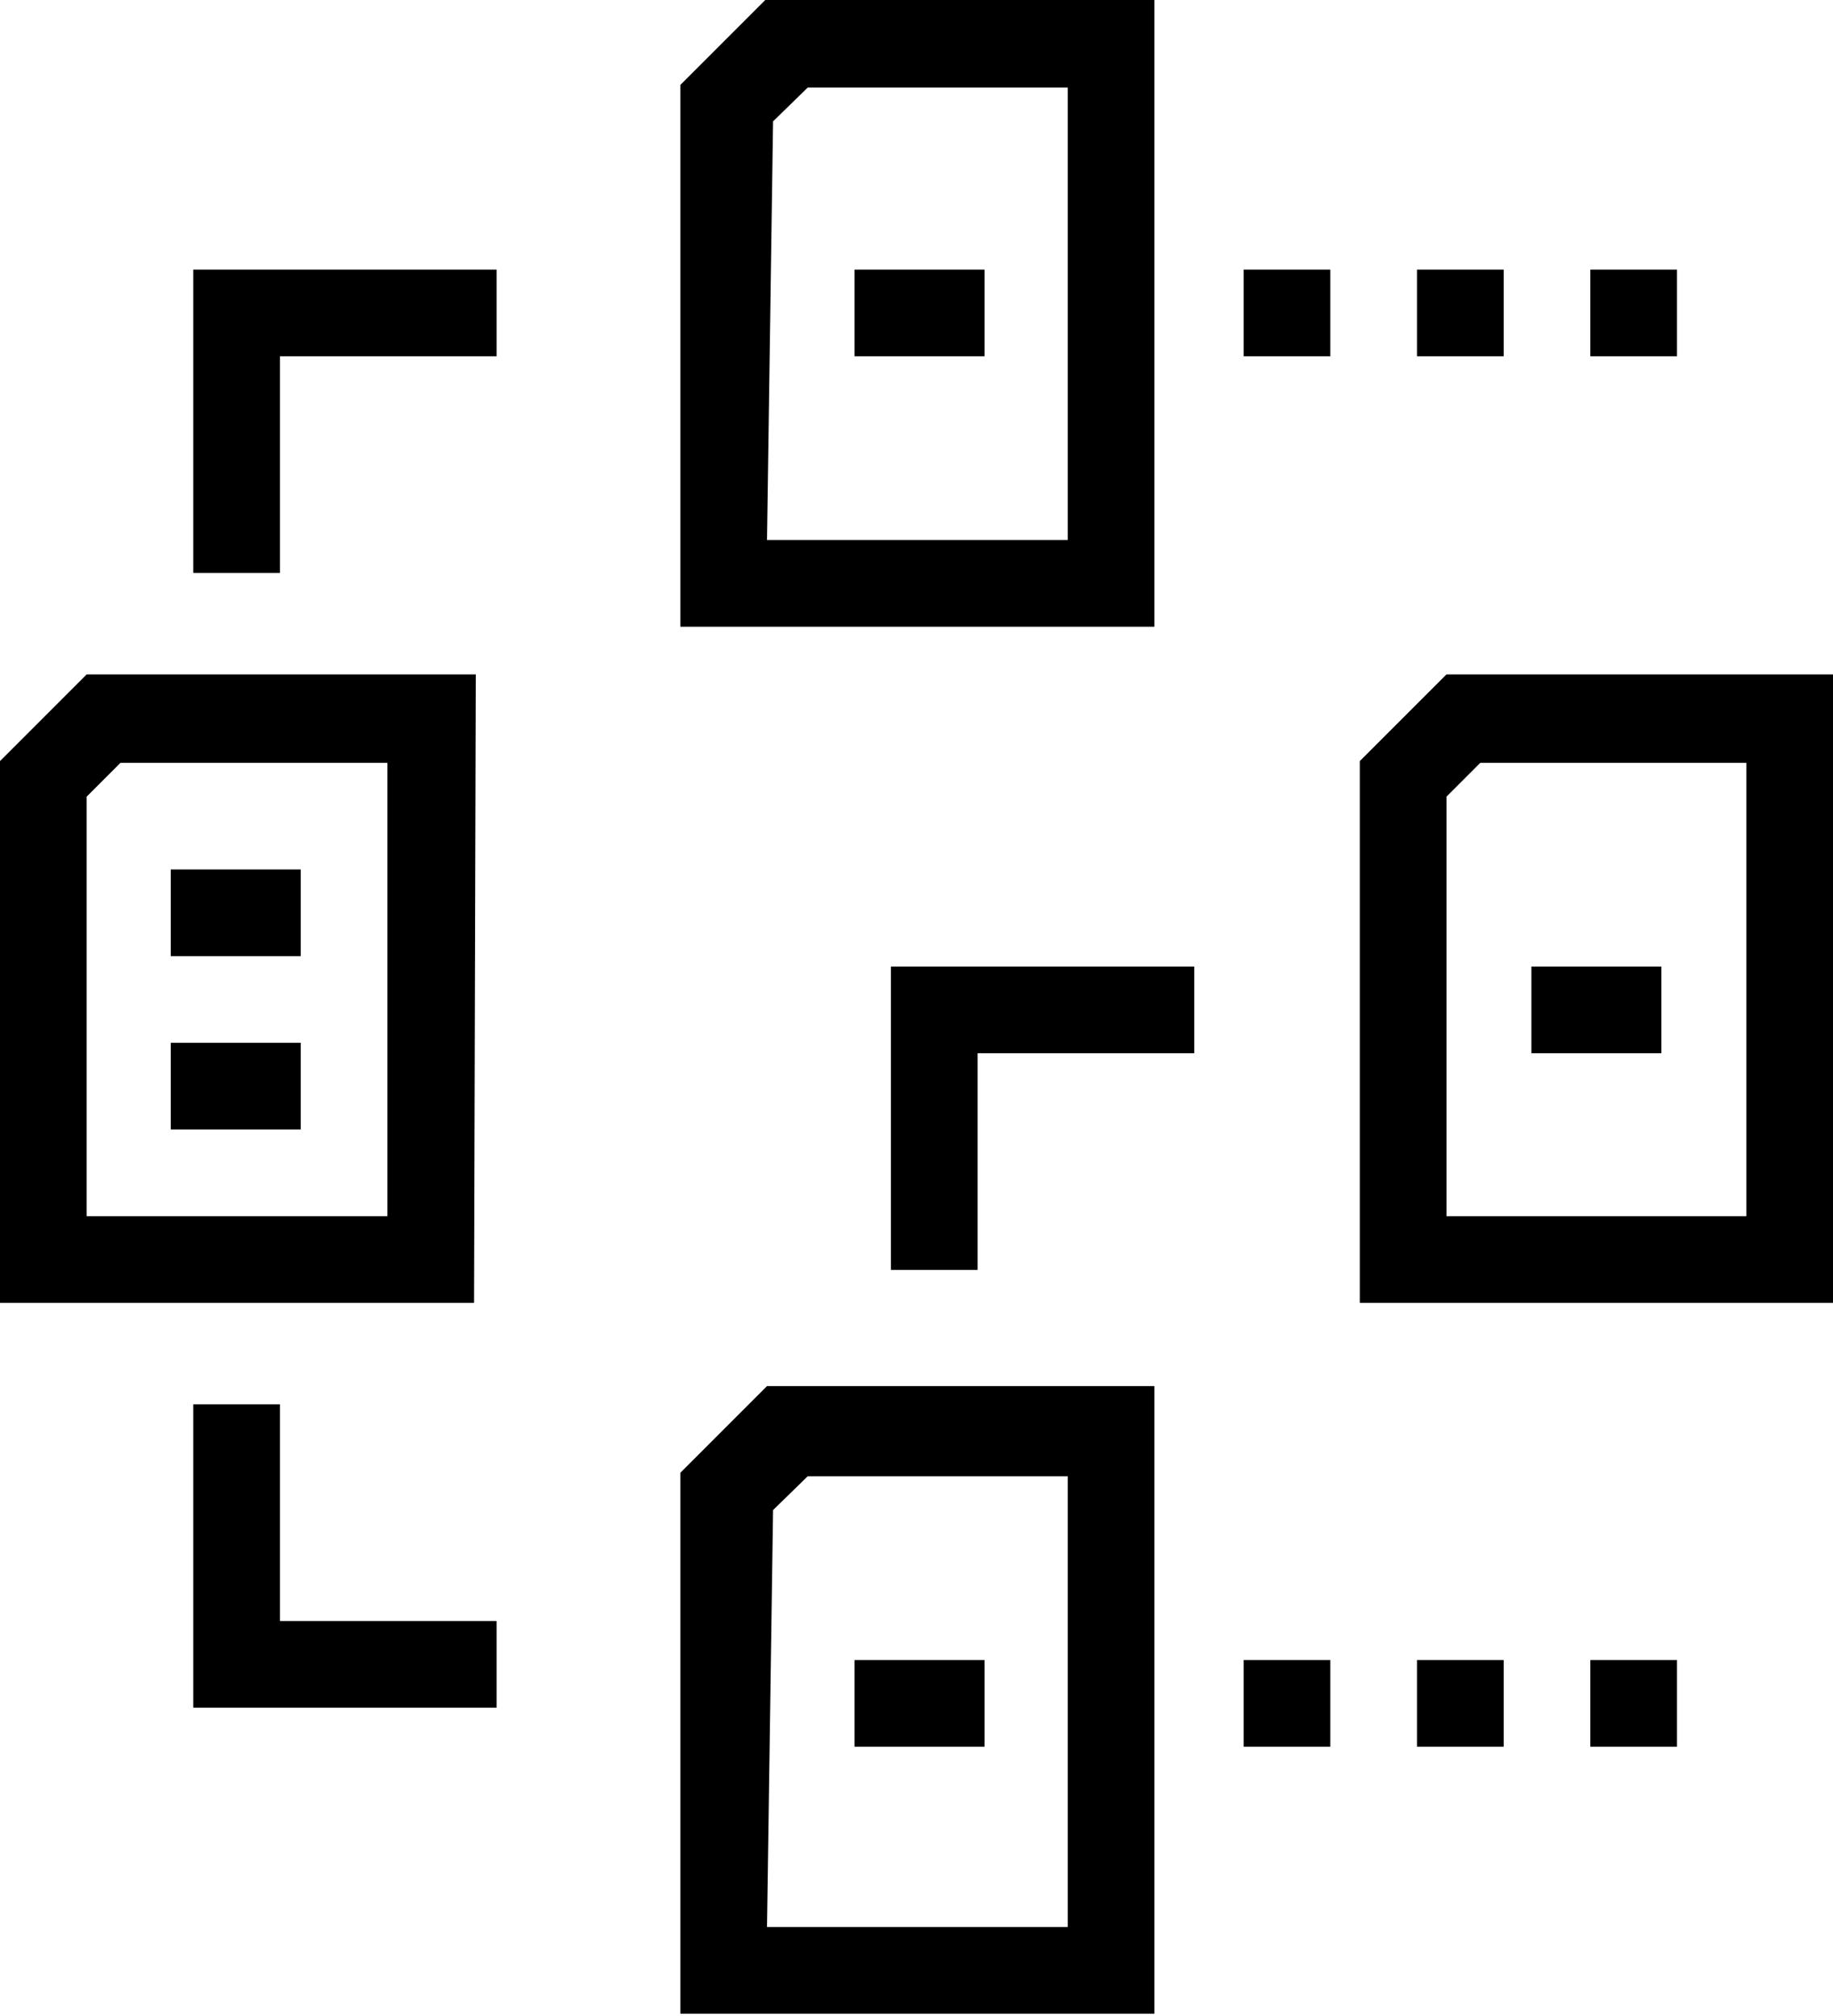
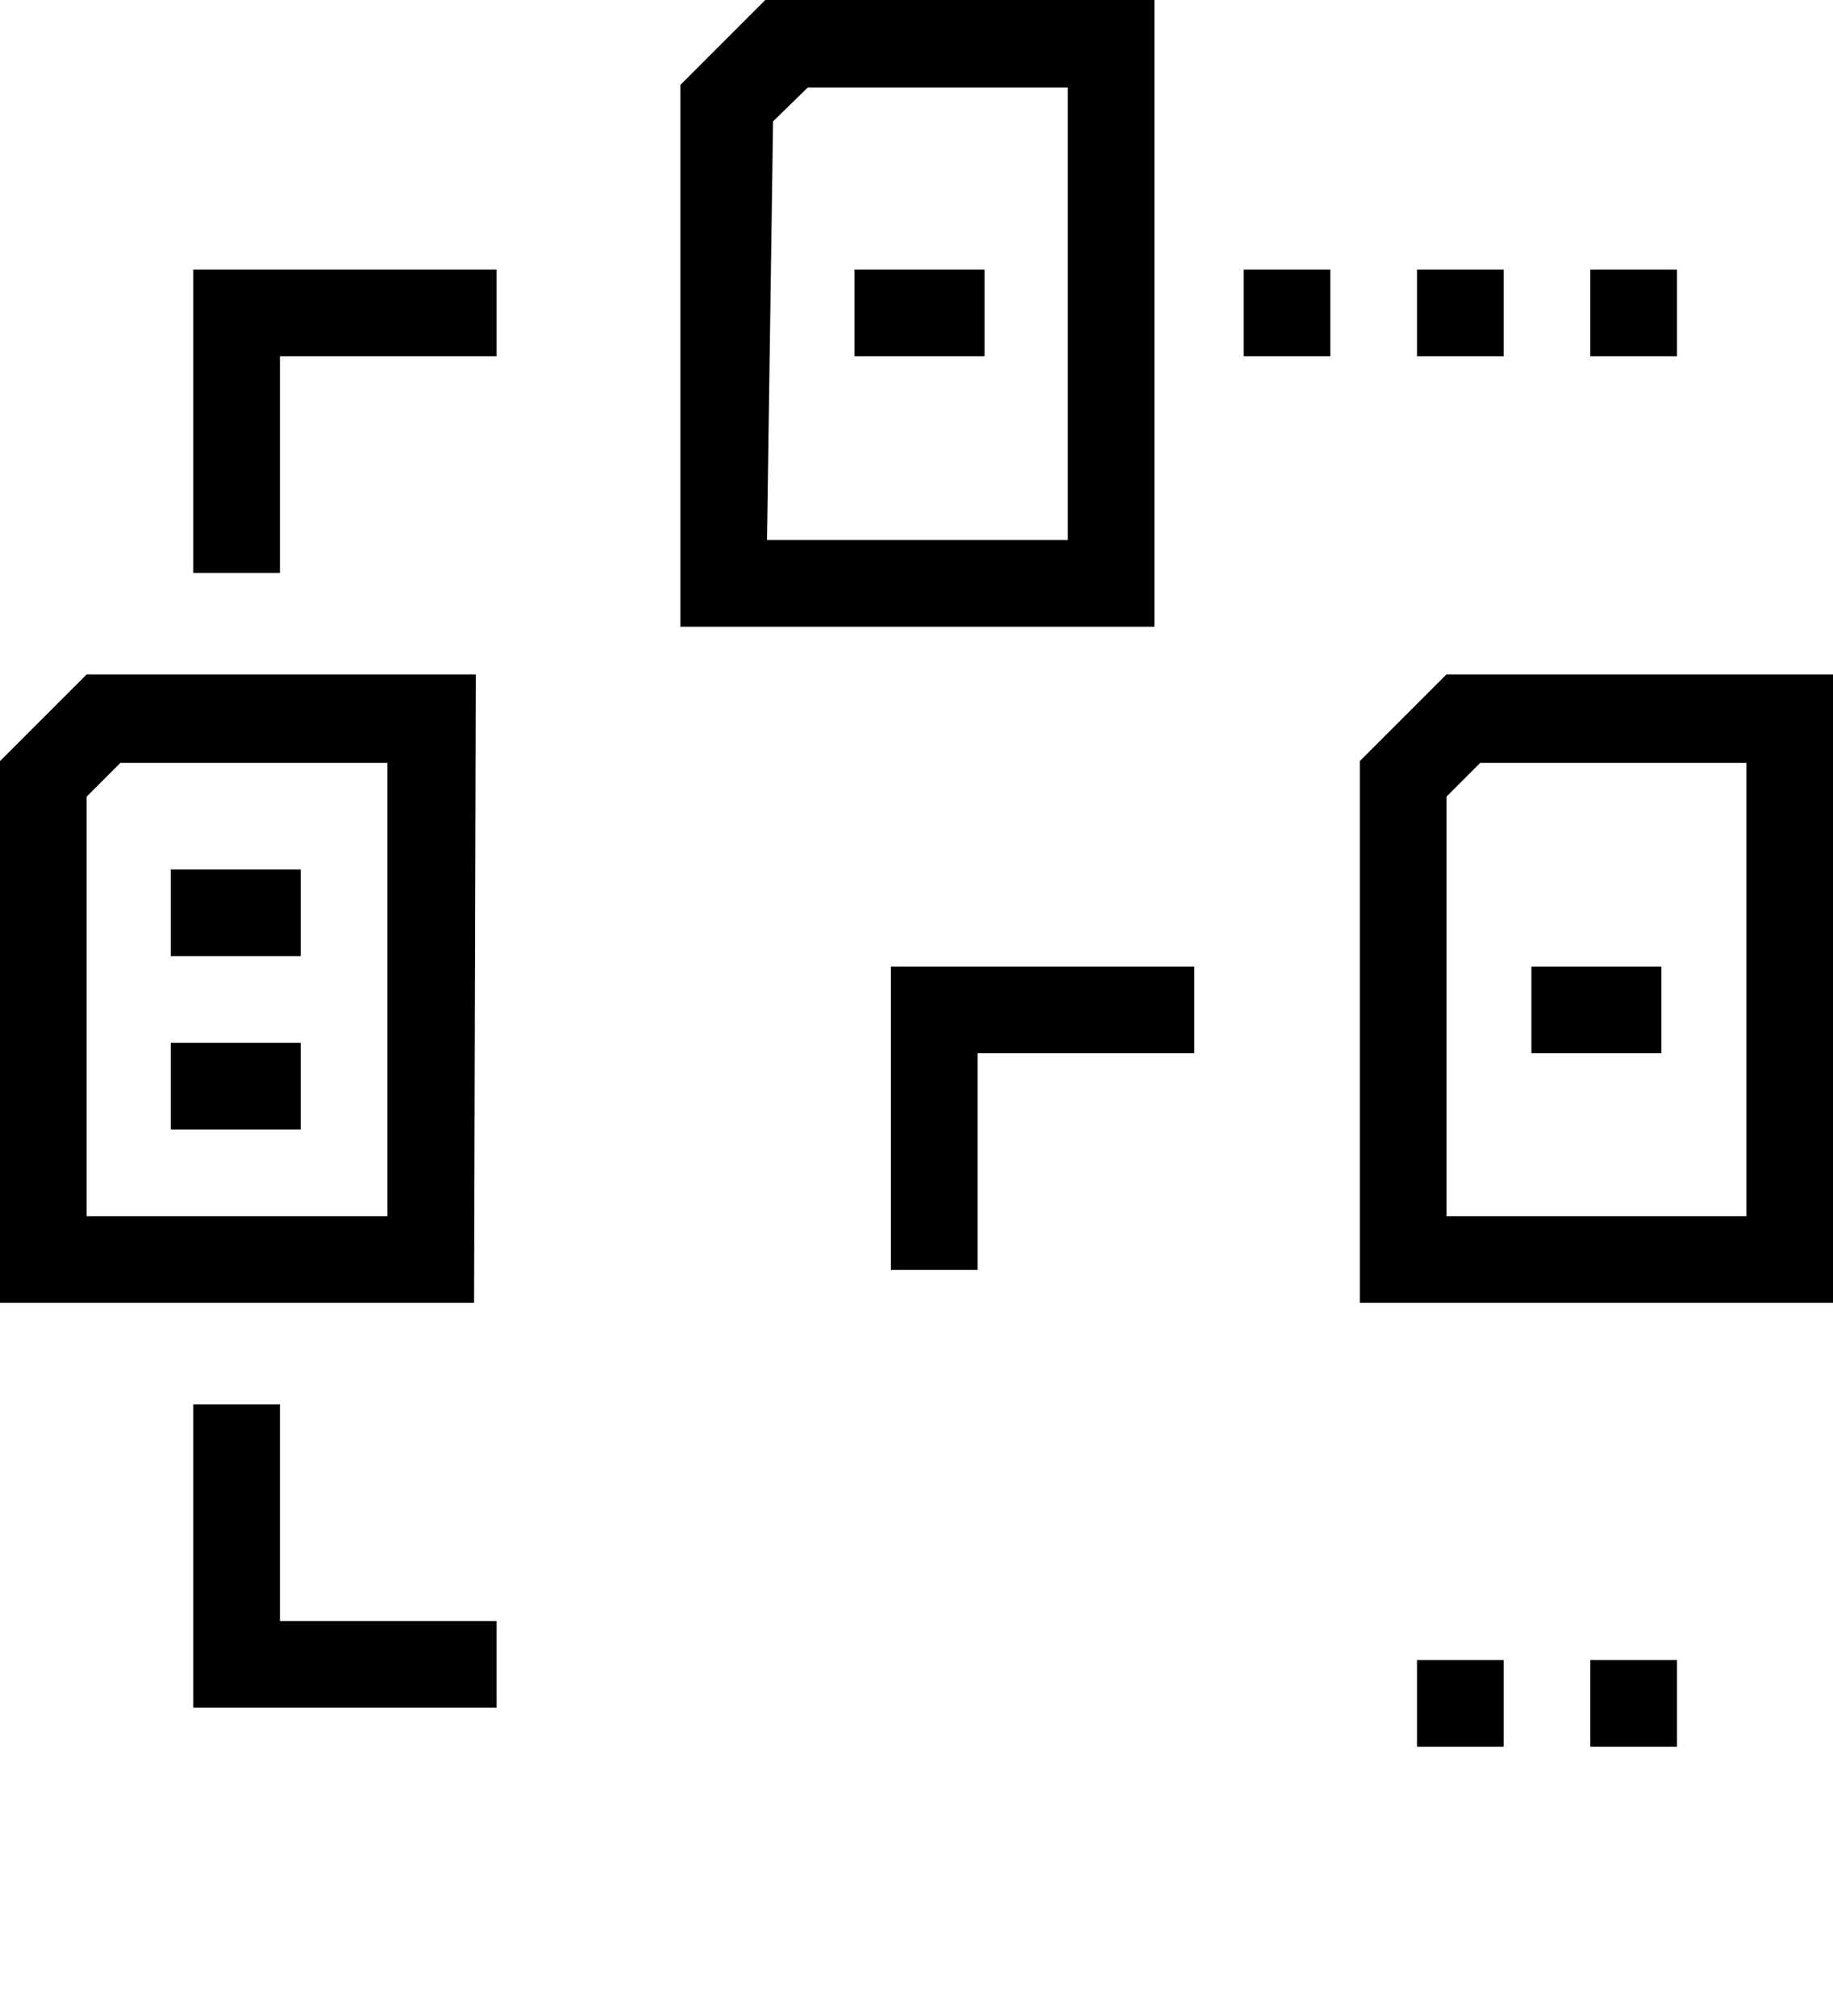
<svg xmlns="http://www.w3.org/2000/svg" viewBox="0 0 21.15 23.26">
  <path class="cls-1" d="M378,663h-5.47v-6.25l1-1H378Zm-4.47-1H377v-5.22H374l-.4.39Z" transform="translate(-364.68 -655.77)" />
-   <path class="cls-1" d="M378,679h-5.47v-6.24l1-1H378Zm-4.47-1H377V672.8H374l-.4.39Z" transform="translate(-364.68 -655.77)" />
  <path class="cls-1" d="M385.83,670.8h-5.46v-6.25l1-1h4.48Zm-4.46-1h3.46v-5.23h-3.07l-.39.39Z" transform="translate(-364.68 -655.77)" />
  <path class="cls-1" d="M370.15,670.8h-5.47v-6.25l1-1h4.49Zm-4.47-1h3.47v-5.23h-3.08l-.39.39Z" transform="translate(-364.68 -655.77)" />
  <polygon class="cls-1" points="3.23 6.61 2.23 6.61 2.23 3.11 5.73 3.11 5.73 4.11 3.23 4.11 3.23 6.61" />
  <polygon class="cls-1" points="5.73 19.7 2.23 19.7 2.23 16.2 3.23 16.2 3.23 18.7 5.73 18.7 5.73 19.7" />
  <polygon class="cls-1" points="11.28 14.65 10.28 14.65 10.28 11.15 13.78 11.15 13.78 12.15 11.28 12.15 11.28 14.65" />
  <rect class="cls-1" x="1.97" y="12.03" width="1.5" height="1" />
  <rect class="cls-1" x="1.97" y="10.03" width="1.5" height="1" />
-   <rect class="cls-1" x="9.86" y="19.15" width="1.5" height="1" />
  <rect class="cls-1" x="17.67" y="11.15" width="1.5" height="1" />
  <rect class="cls-1" x="9.86" y="3.11" width="1.5" height="1" />
  <rect class="cls-1" x="16.35" y="19.15" width="1" height="1" />
  <rect class="cls-1" x="18.35" y="19.15" width="1" height="1" />
-   <rect class="cls-1" x="14.35" y="19.15" width="1" height="1" />
  <rect class="cls-1" x="16.35" y="3.11" width="1" height="1" />
  <rect class="cls-1" x="18.35" y="3.11" width="1" height="1" />
  <rect class="cls-1" x="14.35" y="3.11" width="1" height="1" />
</svg>